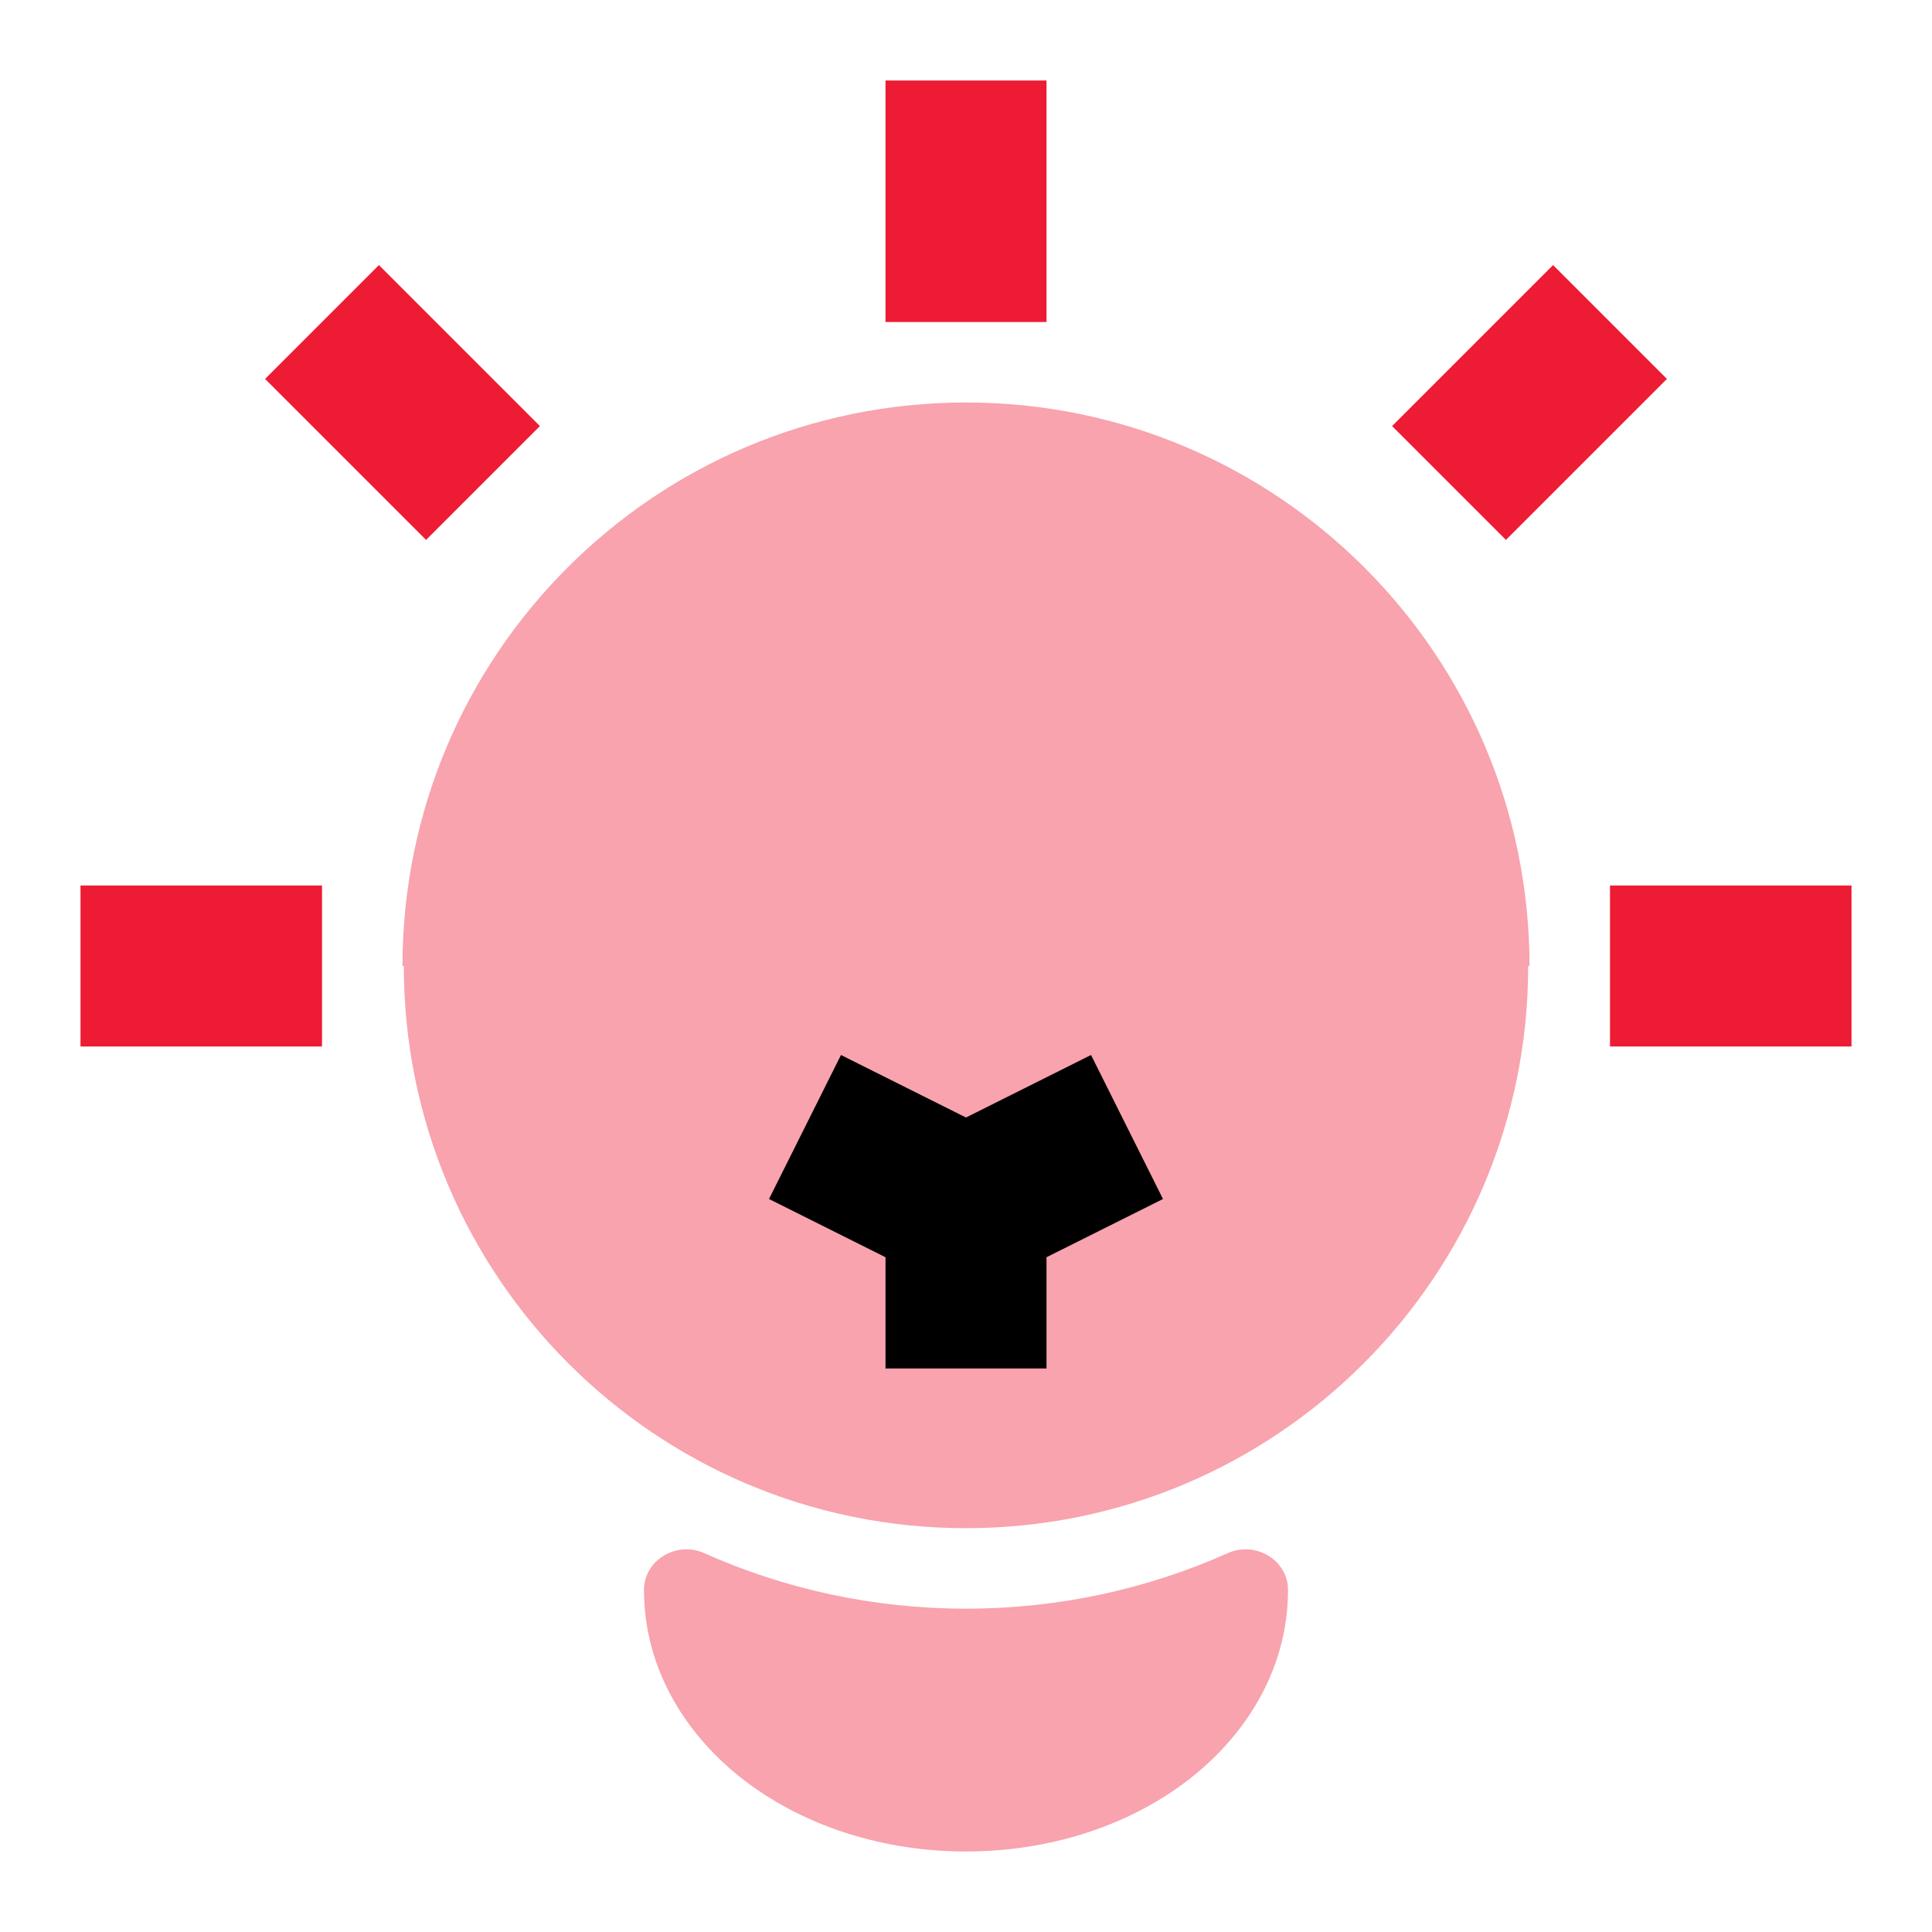
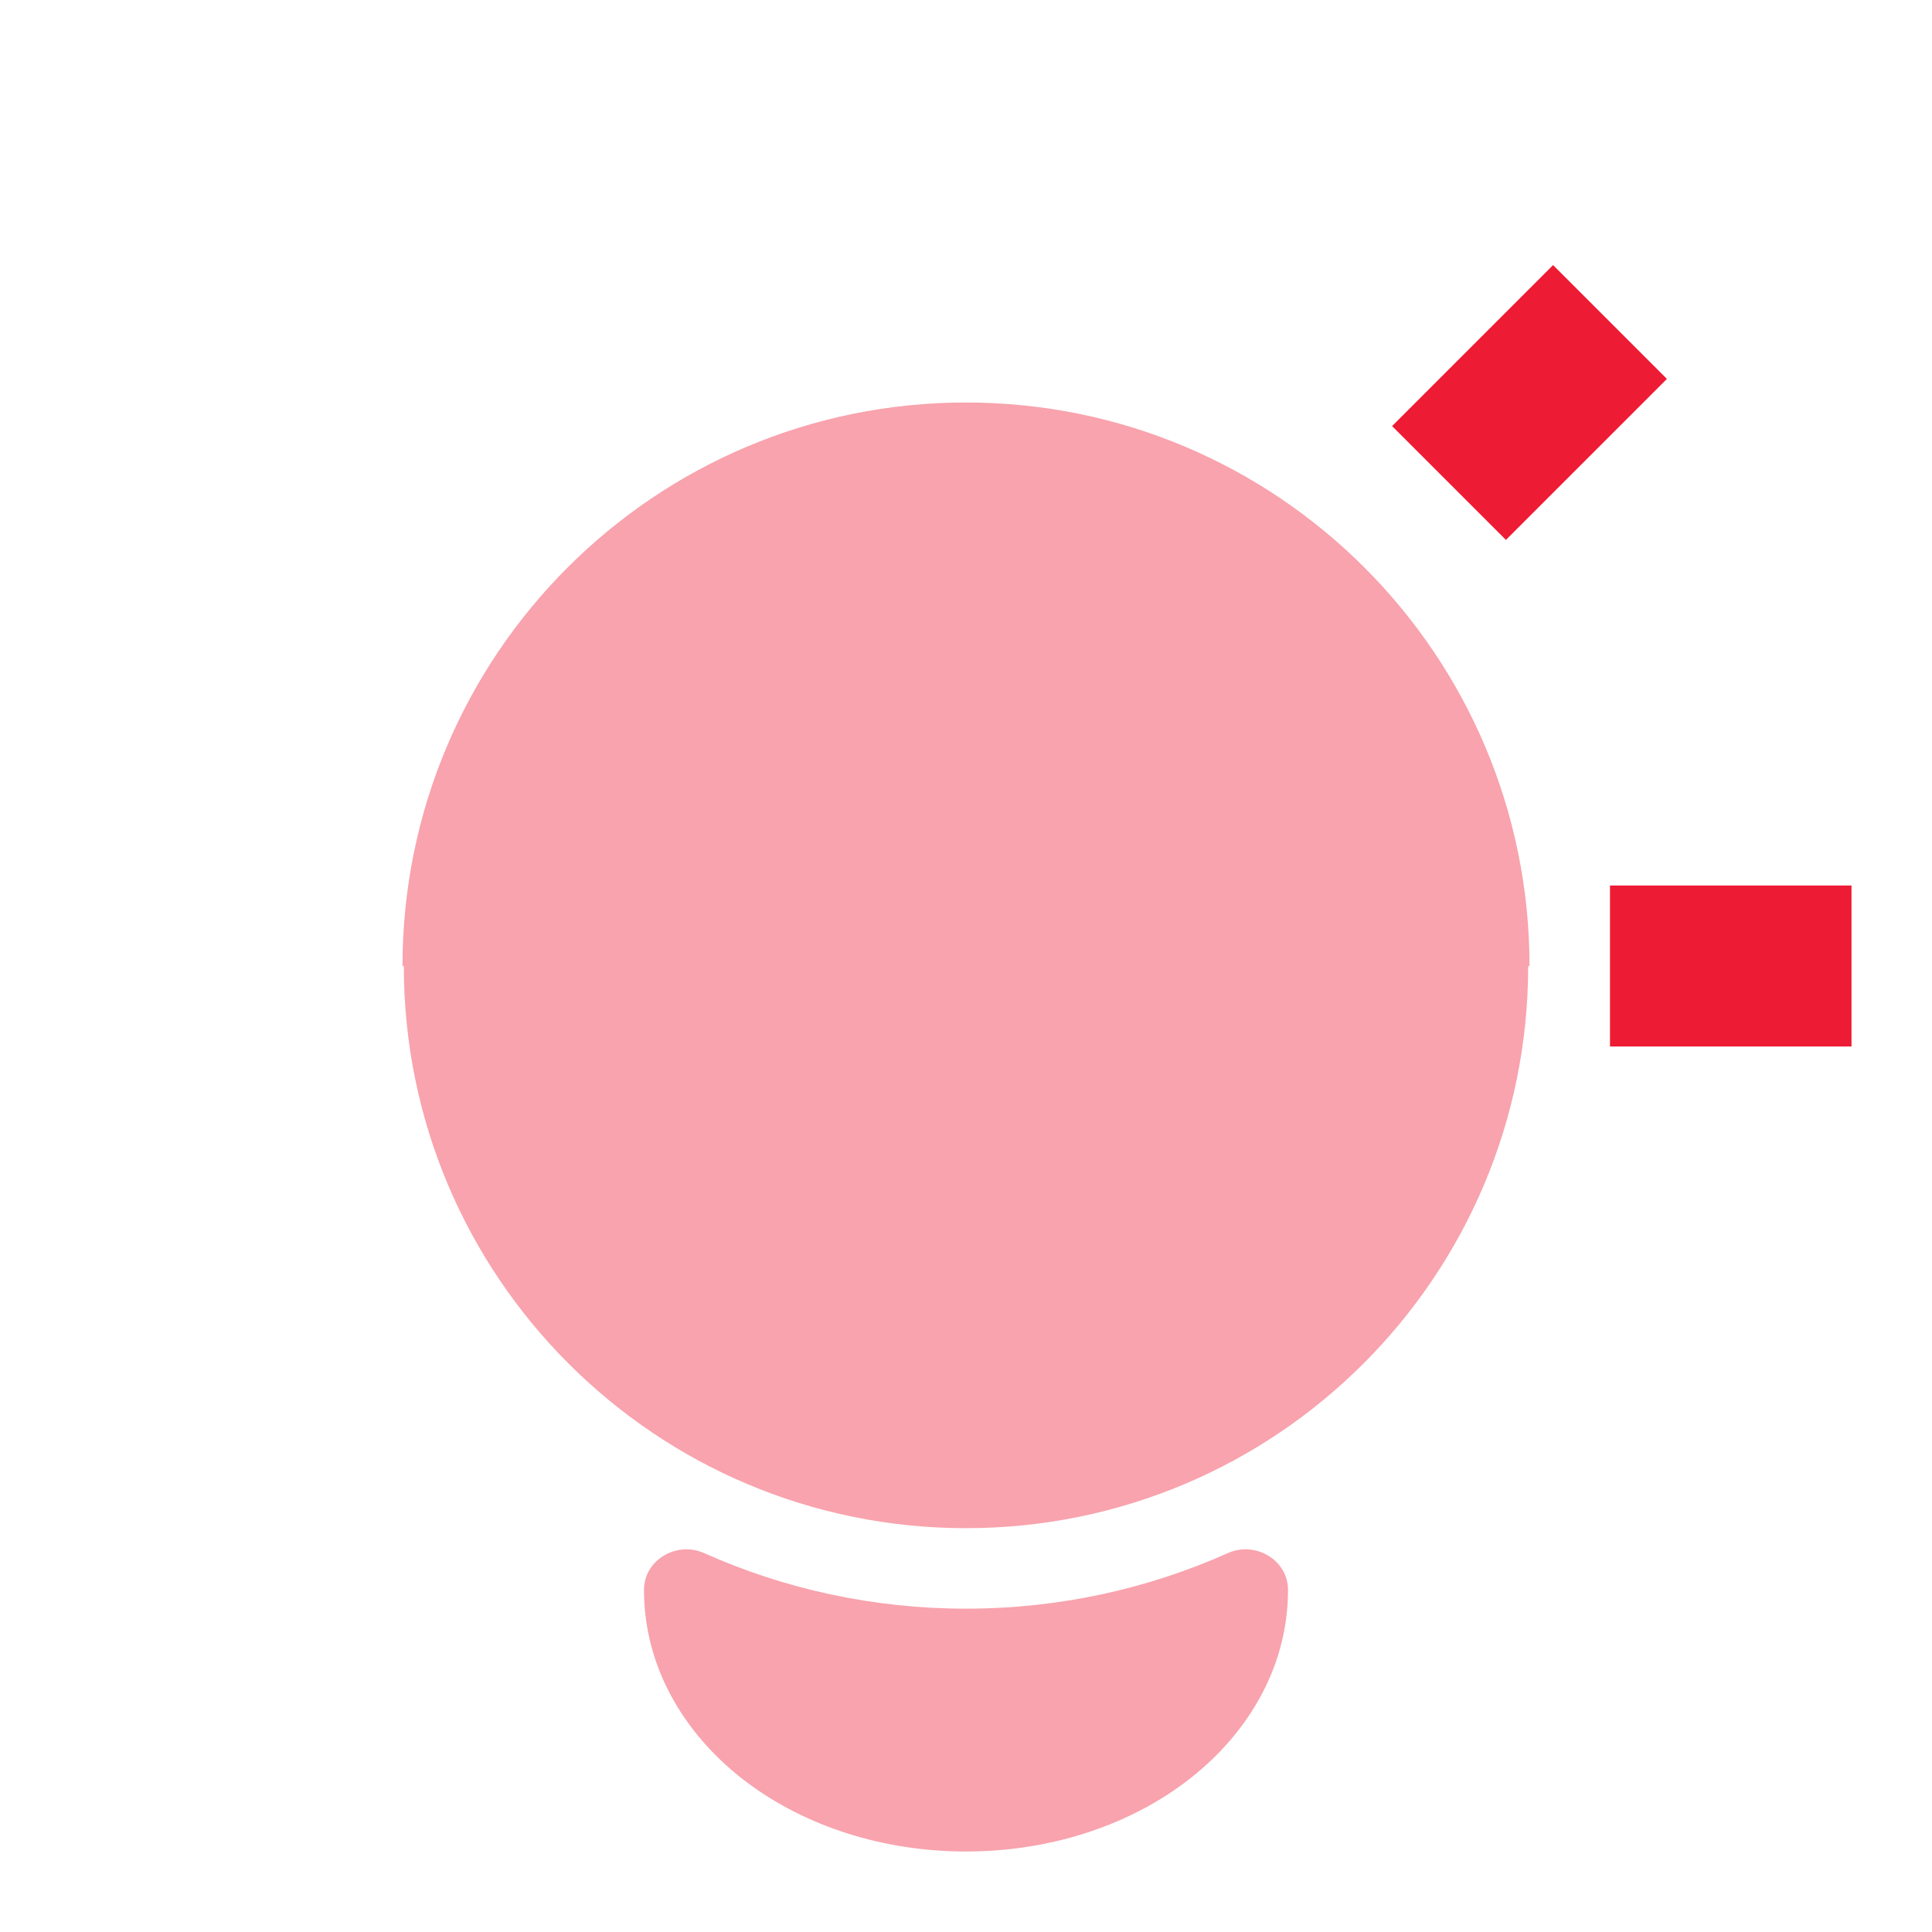
<svg xmlns="http://www.w3.org/2000/svg" width="48" height="48" viewBox="0 0 48 48" fill="none">
  <path opacity="0.4" fill-rule="evenodd" clip-rule="evenodd" d="M24 10C16.268 10 10 16.268 10 24H10.033C10.033 31.714 16.286 37.967 24 37.967C31.714 37.967 37.967 31.714 37.967 24H38C38 16.268 31.732 10 24 10ZM32 39.5C32 38.755 31.187 38.282 30.507 38.586C28.519 39.474 26.317 39.967 24 39.967C21.683 39.967 19.481 39.474 17.493 38.586C16.813 38.282 16 38.755 16 39.5C16 41.513 17.093 43.184 18.557 44.282C20.021 45.38 21.952 46 24 46C26.048 46 27.979 45.38 29.443 44.282C30.907 43.184 32 41.513 32 39.5Z" fill="#ED1B33" />
-   <path fill-rule="evenodd" clip-rule="evenodd" d="M22 31.236L19.106 29.789L20.894 26.211L24 27.764L27.106 26.211L28.894 29.789L26 31.236V34H22V31.236Z" fill="black" />
-   <path fill-rule="evenodd" clip-rule="evenodd" d="M26 2V8H22V2H26Z" fill="#ED1B33" />
  <path fill-rule="evenodd" clip-rule="evenodd" d="M41.414 9.414L37.414 13.414L34.586 10.586L38.586 6.586L41.414 9.414Z" fill="#ED1B33" />
  <path fill-rule="evenodd" clip-rule="evenodd" d="M46 26H40V22H46V26Z" fill="#ED1B33" />
-   <path fill-rule="evenodd" clip-rule="evenodd" d="M8 26H2V22H8V26Z" fill="#ED1B33" />
-   <path fill-rule="evenodd" clip-rule="evenodd" d="M10.586 13.414L6.586 9.414L9.414 6.586L13.414 10.586L10.586 13.414Z" fill="#ED1B33" />
+   <path fill-rule="evenodd" clip-rule="evenodd" d="M8 26H2H8V26Z" fill="#ED1B33" />
</svg>